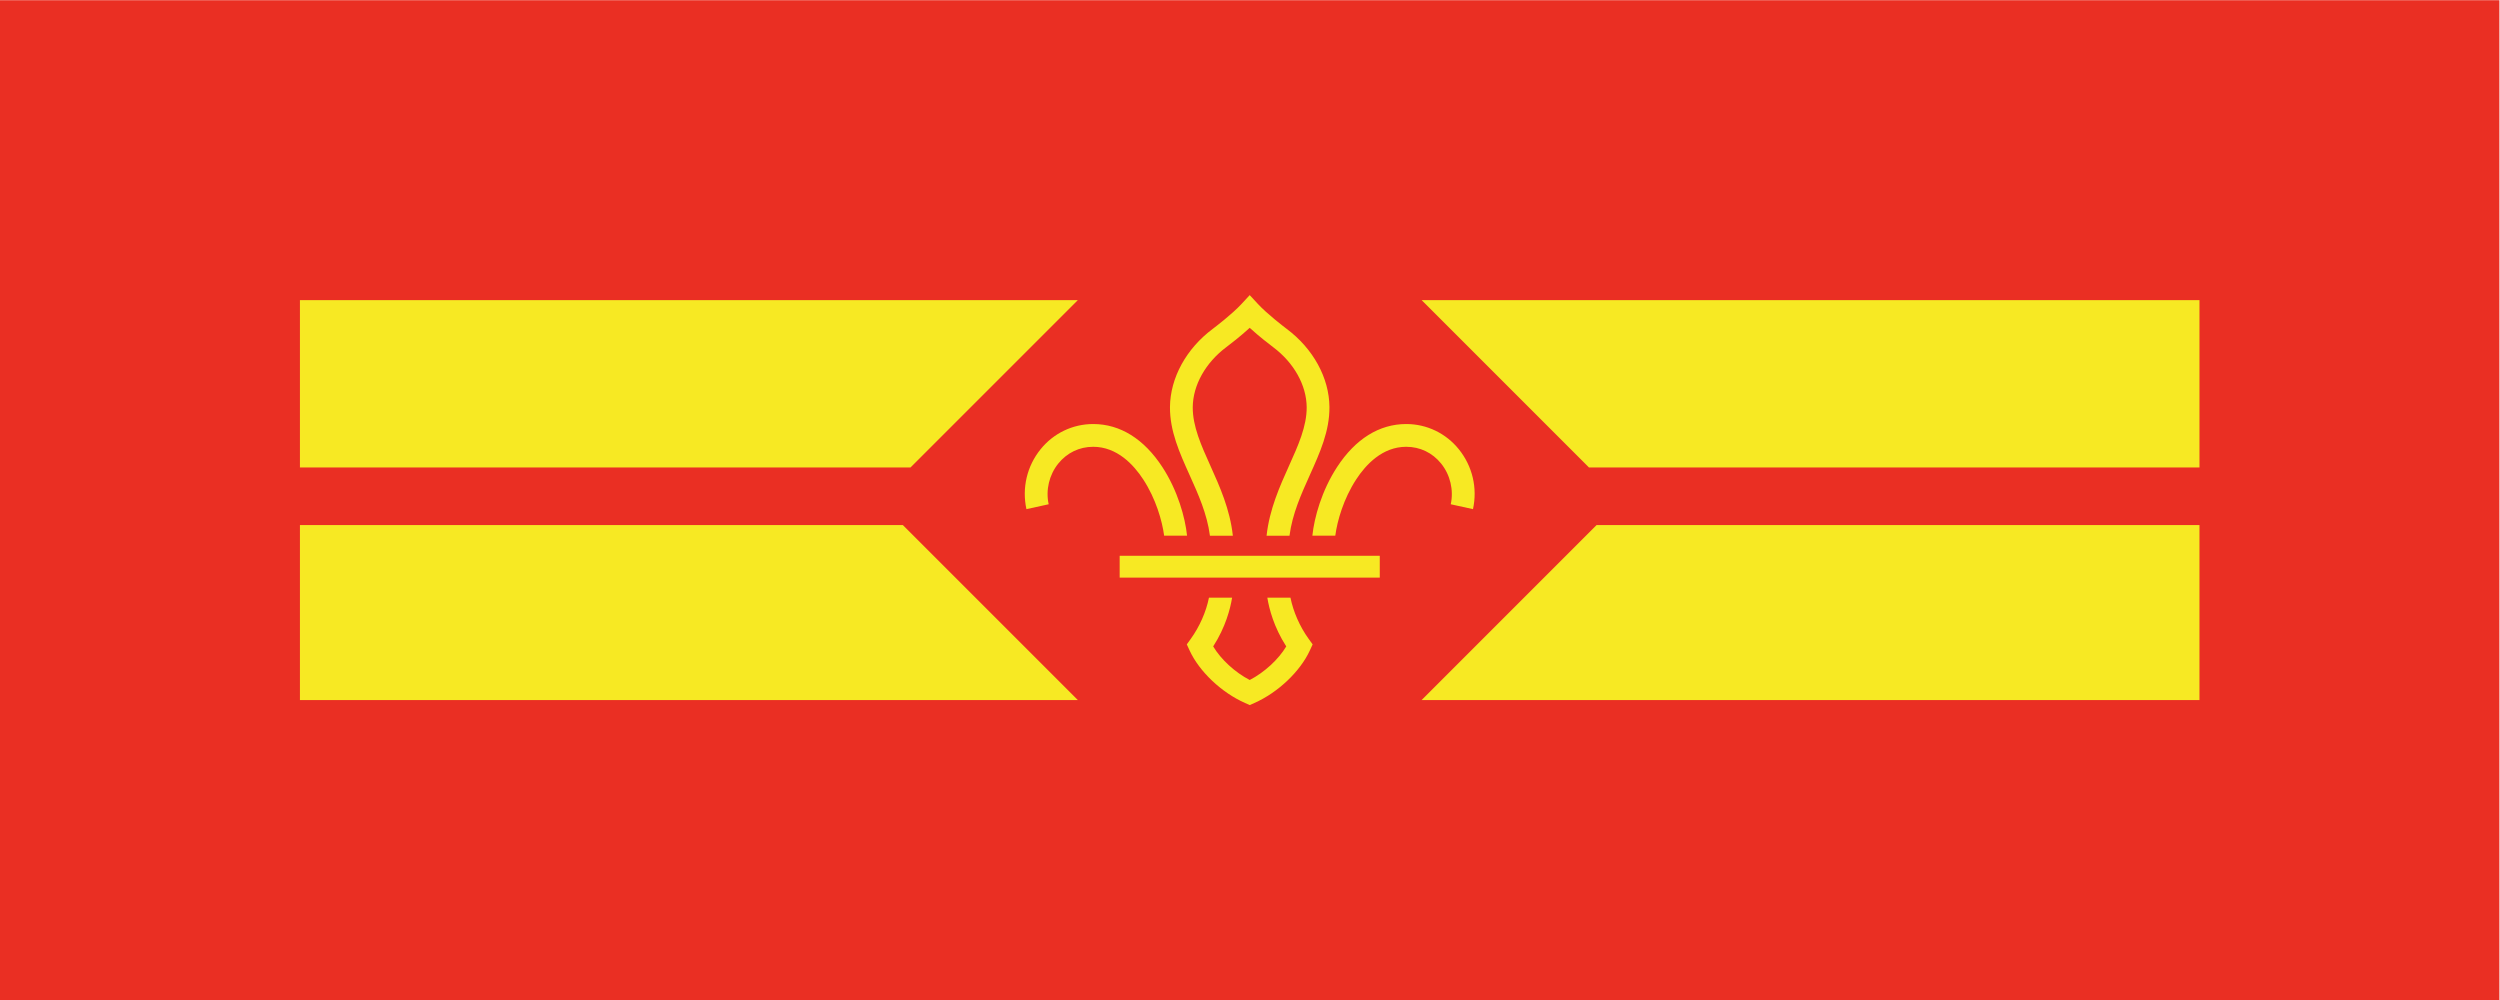
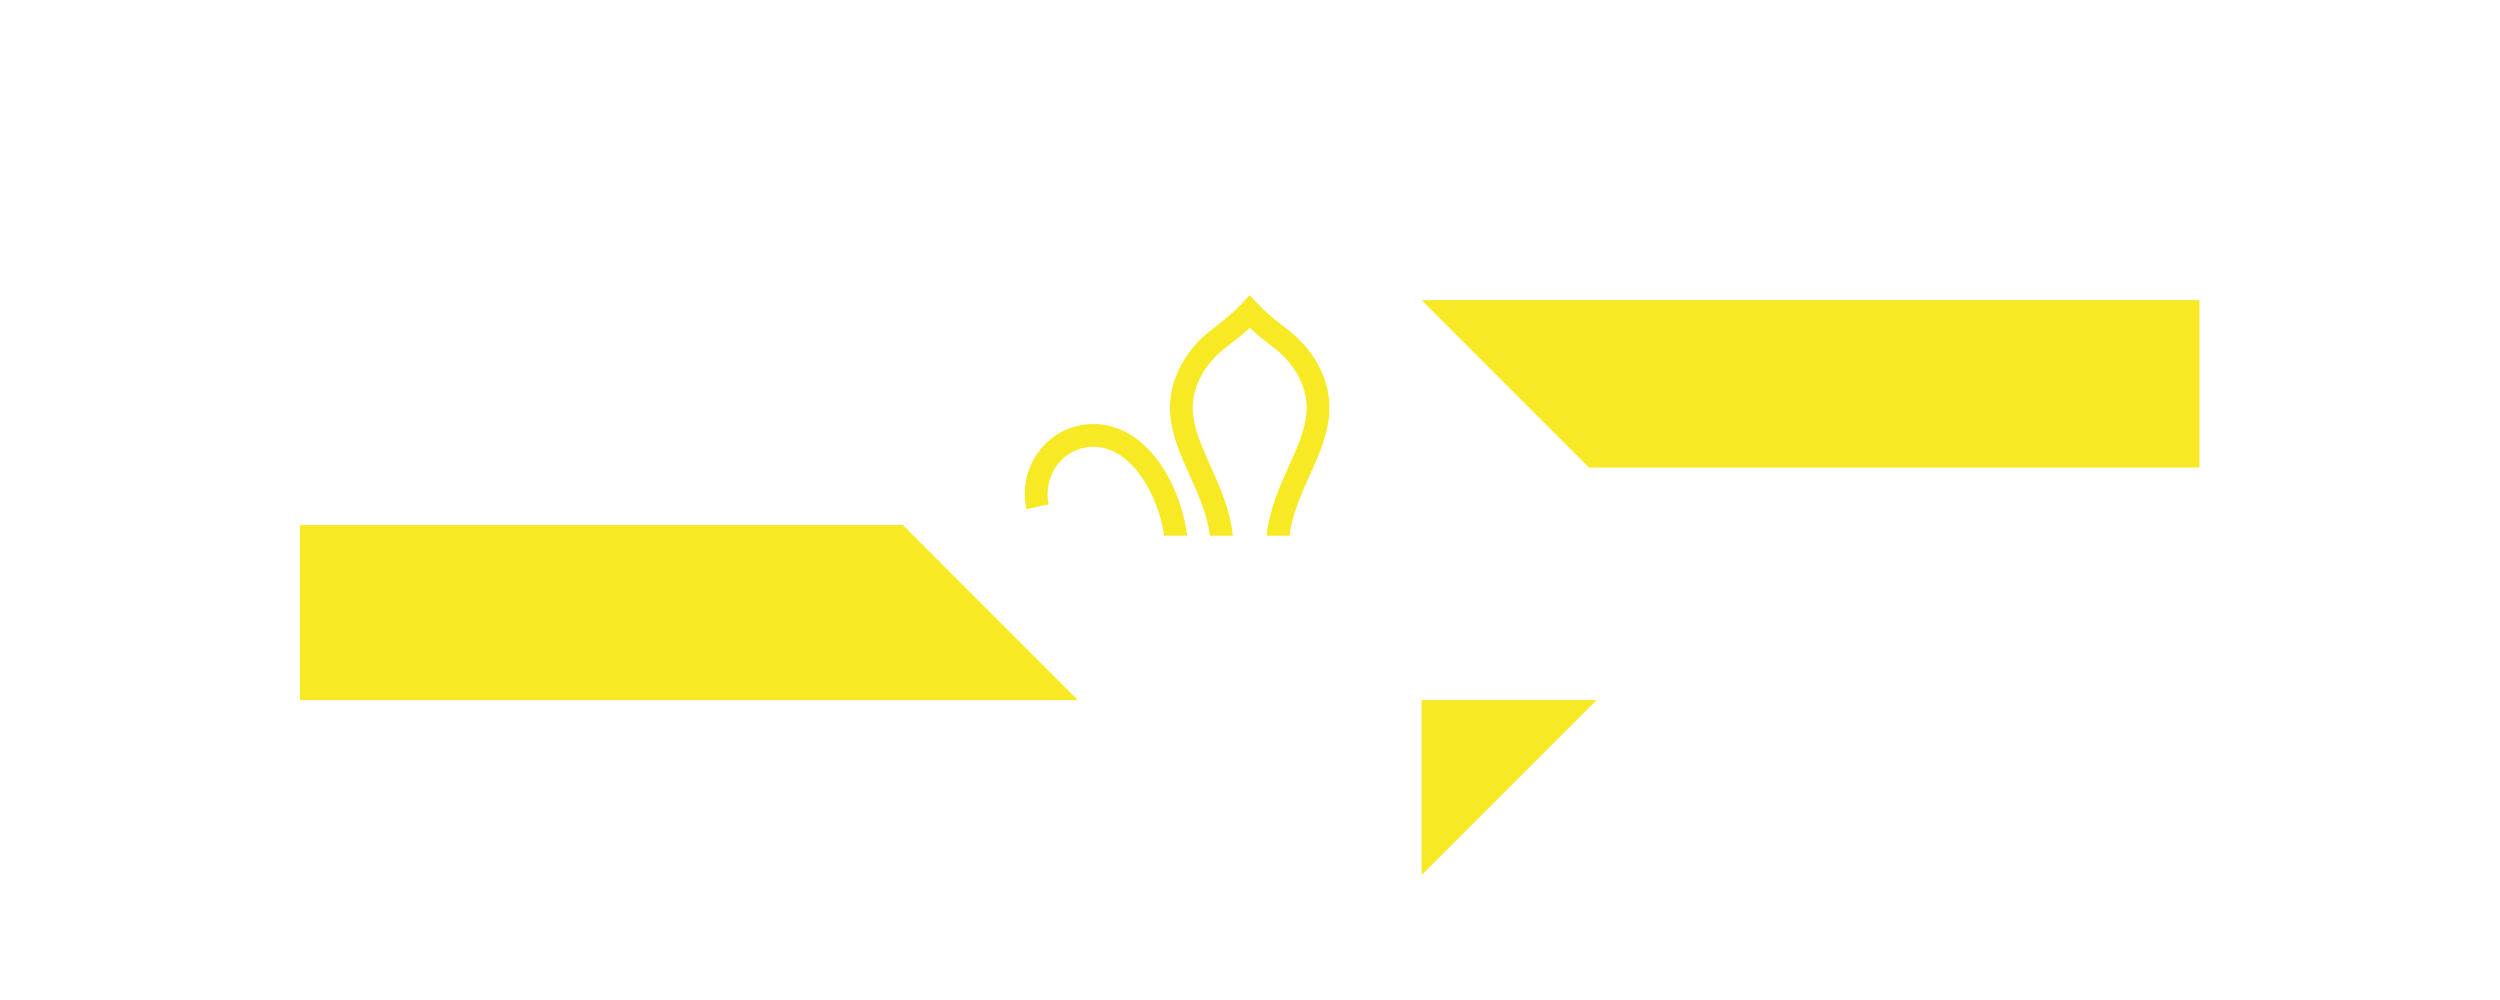
<svg xmlns="http://www.w3.org/2000/svg" viewBox="0 0 188.973 75.587" height="75.587" width="188.973" xml:space="preserve" id="svg2" version="1.1">
  <defs id="defs6" />
  <g transform="matrix(1.333,0,0,-1.333,0,75.587)" id="g10">
    <g transform="scale(0.1)" id="g12">
-       <path id="path14" style="fill:#ea2f23;fill-opacity:1;fill-rule:evenodd;stroke:none" d="M 1417.32,-0.004 H 0 V 566.93 H 1417.32 V -0.004" />
-       <path id="path16" style="fill:#f7e923;fill-opacity:1;fill-rule:nonzero;stroke:none" d="M 611.191,396.852 H 170.078 v -94.903 h 346.203 l 94.91,94.903" />
      <path id="path18" style="fill:#f7e923;fill-opacity:1;fill-rule:nonzero;stroke:none" d="M 511.973,269.297 H 170.078 v -99.223 h 441.113 l -99.218,99.223" />
-       <path id="path20" style="fill:#f7e923;fill-opacity:1;fill-rule:nonzero;stroke:none" d="m 806.141,170.074 h 441.099 v 99.223 H 905.352 l -99.211,-99.223" />
+       <path id="path20" style="fill:#f7e923;fill-opacity:1;fill-rule:nonzero;stroke:none" d="m 806.141,170.074 h 441.099 H 905.352 l -99.211,-99.223" />
      <path id="path22" style="fill:#f7e923;fill-opacity:1;fill-rule:nonzero;stroke:none" d="m 806.152,396.852 94.891,-94.903 h 346.197 v 94.903 H 806.152" />
      <path id="path24" style="fill:#f7e923;fill-opacity:1;fill-rule:nonzero;stroke:none" d="m 648.313,295.137 c 7.121,-10.91 10.703,-23.391 11.828,-31.867 h 12.996 c -1.086,10.351 -5.266,25.515 -14.008,38.925 -10.399,15.95 -23.945,24.383 -39.164,24.395 h -0.094 c -11.601,0 -22.465,-5.215 -29.808,-14.317 -7.711,-9.558 -10.629,-21.933 -8.012,-33.945 l 12.609,2.766 c -1.758,8.035 0.285,16.668 5.449,23.074 4.957,6.133 11.965,9.512 19.77,9.512 h 0.066 c 13.461,-0.008 22.86,-10.086 28.368,-18.543" />
-       <path id="path26" style="fill:#f7e923;fill-opacity:1;fill-rule:nonzero;stroke:none" d="m 742.137,204.695 c -5.047,6.993 -8.731,15.364 -10.36,23.418 H 718.66 c 1.008,-6.289 3.684,-16.672 10.723,-27.629 -4.414,-7.382 -12.332,-14.675 -20.703,-19.031 -0.008,0 -0.008,0 -0.02,0 0,0 -0.004,0 -0.008,0 -8.375,4.356 -16.297,11.649 -20.703,19.031 7.039,10.957 9.707,21.34 10.719,27.629 h -13.117 c -1.625,-8.054 -5.313,-16.425 -10.363,-23.418 l -2.196,-3.054 1.563,-3.418 c 5.484,-11.953 18.14,-23.95 31.5,-29.836 l 2.59,-1.153 0.015,0.008 0.02,-0.008 2.597,1.153 c 13.352,5.886 26.008,17.883 31.496,29.836 l 1.563,3.418 -2.199,3.054" />
-       <path id="path28" style="fill:#f7e923;fill-opacity:1;fill-rule:nonzero;stroke:none" d="m 769.012,295.137 c -7.117,-10.91 -10.703,-23.391 -11.824,-31.867 h -13 c 1.093,10.351 5.265,25.515 14.015,38.925 10.391,15.95 23.934,24.383 39.16,24.395 h 0.086 c 11.602,0 22.473,-5.215 29.805,-14.317 7.715,-9.558 10.644,-21.933 8.019,-33.945 l -12.609,2.766 c 1.75,8.035 -0.281,16.668 -5.449,23.074 -4.949,6.133 -11.961,9.512 -19.766,9.512 h -0.066 c -13.469,-0.008 -22.863,-10.086 -28.371,-18.543" />
      <path id="path30" style="fill:#f7e923;fill-opacity:1;fill-rule:nonzero;stroke:none" d="m 686.102,263.27 h 13 c -1.622,14.98 -7.497,28.027 -12.704,39.589 -5.203,11.536 -10.109,22.434 -10.039,33.289 0.11,12.485 7.227,25.215 19.051,34.067 2.07,1.558 7.957,6.07 13.25,10.933 5.293,-4.863 11.184,-9.375 13.254,-10.933 11.824,-8.852 18.945,-21.582 19.051,-34.067 0.07,-10.855 -4.832,-21.753 -10.039,-33.289 -5.203,-11.562 -11.074,-24.609 -12.703,-39.589 h 12.996 c 1.613,12.375 6.633,23.496 11.484,34.289 5.793,12.847 11.262,24.988 11.172,38.687 -0.145,16.508 -9.199,33.059 -24.219,44.289 -1.765,1.348 -10.976,8.36 -16.269,14.063 l -4.727,5.097 -4.715,-5.097 c -5.3,-5.703 -14.511,-12.715 -16.281,-14.063 -15.016,-11.23 -24.066,-27.781 -24.219,-44.289 -0.082,-13.699 5.387,-25.84 11.172,-38.687 4.863,-10.793 9.879,-21.914 11.485,-34.289" />
-       <path id="path32" style="fill:#f7e923;fill-opacity:1;fill-rule:nonzero;stroke:none" d="M 634.918,251.883 V 239.5 H 782.41 v 12.383 H 634.918" />
    </g>
  </g>
</svg>